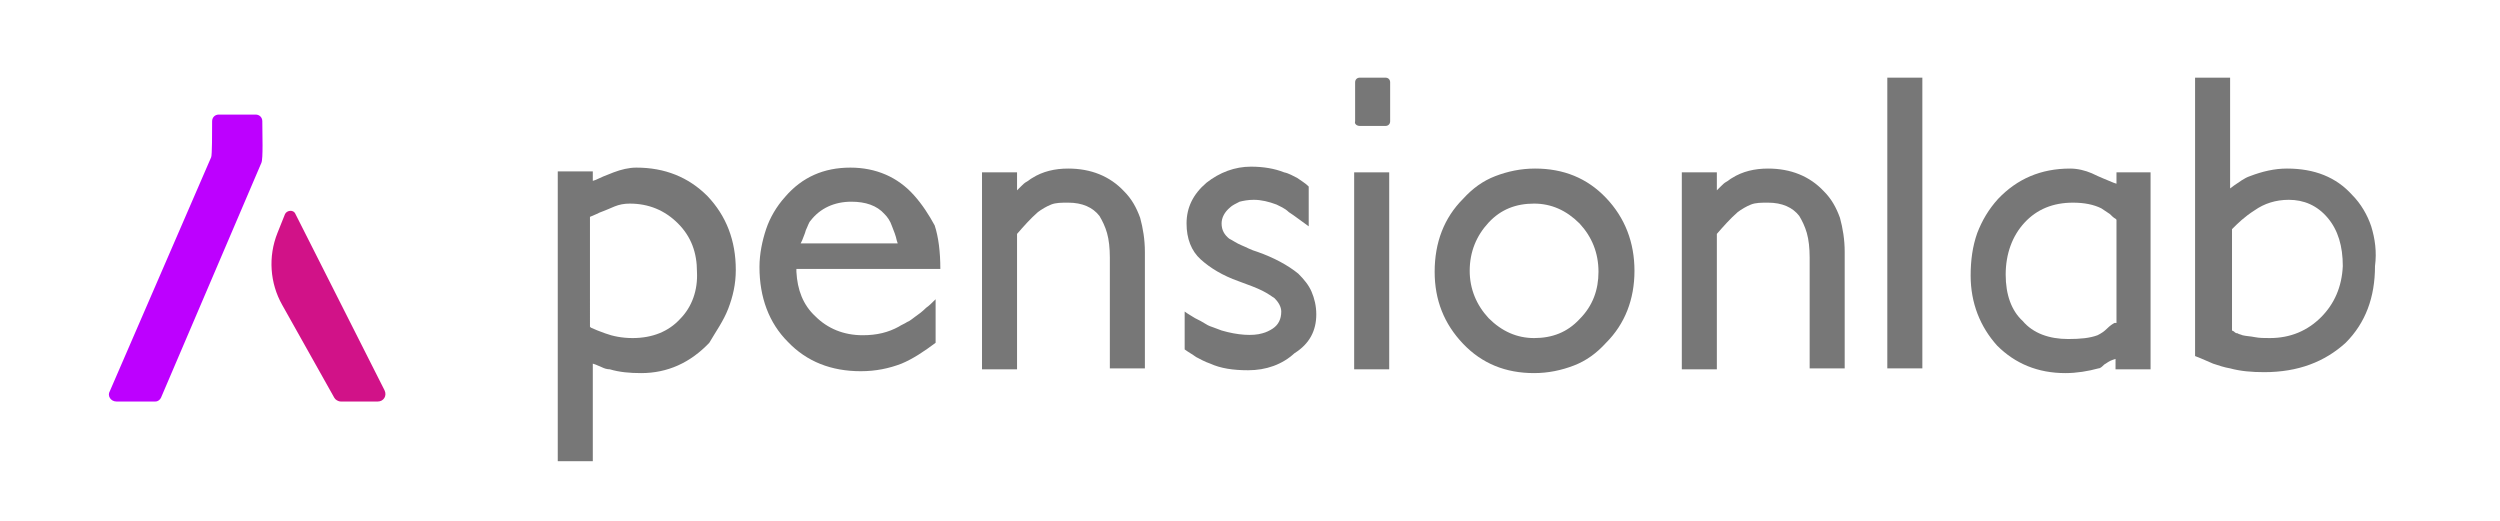
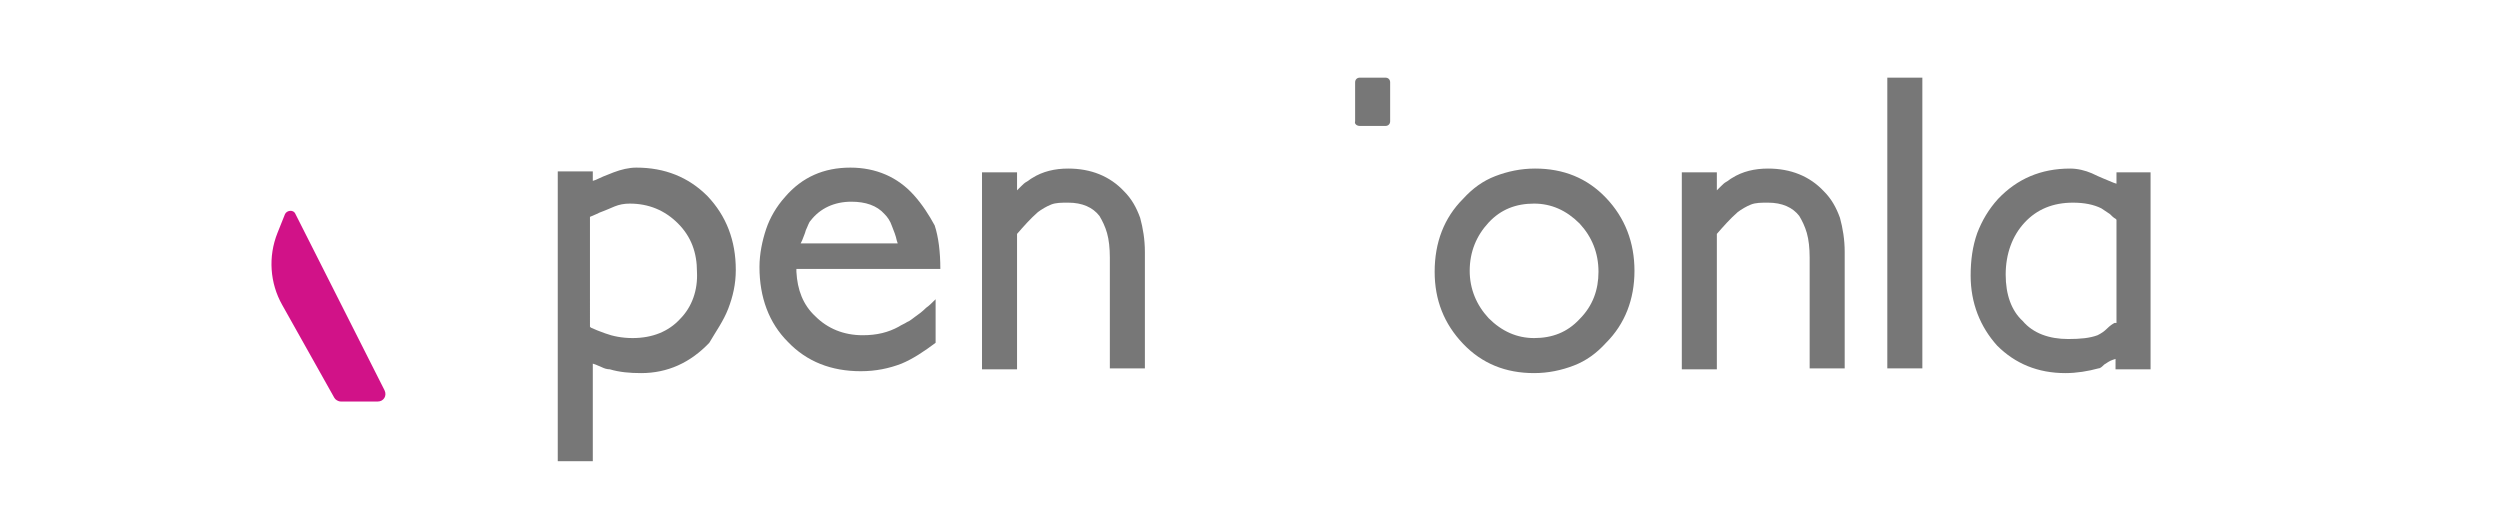
<svg xmlns="http://www.w3.org/2000/svg" version="1.1" id="Layer_1" x="0px" y="0px" viewBox="0 0 264 55" style="enable-background:new 0 0 264 55;" xml:space="preserve">
  <style type="text/css">
	.st0{fill:#BD00FF;}
	.st1{fill:#D11288;}
	.st2{fill:#777777;}
</style>
  <g>
-     <path class="st0" d="M16.4,42.4h-4.1c-0.6,0-1-0.6-0.7-1.1l10.7-24.7c0.1-0.2,0.1-2.6,0.1-3.8c0-0.4,0.3-0.7,0.7-0.7H27   c0.4,0,0.7,0.3,0.7,0.7c0,1.3,0.1,4-0.1,4.4L17,42C16.9,42.2,16.7,42.4,16.4,42.4z" />
-   </g>
+     </g>
  <g>
    <path class="st1" d="M36,42.4h3.9c0.6,0,1-0.6,0.7-1.2l-9.4-18.6c-0.2-0.5-0.9-0.4-1.1,0l-0.8,2c-1,2.5-0.8,5.3,0.5,7.6l5.5,9.8   C35.4,42.2,35.7,42.4,36,42.4z" />
  </g>
  <path class="st2" d="M76.9,32.6c0.5-1.3,0.8-2.6,0.8-4.1c0-3.1-1-5.7-3-7.8c-2-2-4.5-3-7.5-3c-0.8,0-1.6,0.2-2.4,0.5  s-1.5,0.6-1.9,0.8l-0.3,0.1v-1h-3.7v30.6h3.7V38.4l0.3,0.1c0.2,0.1,0.5,0.2,0.7,0.3s0.5,0.2,0.8,0.2c1,0.3,2.1,0.4,3.3,0.4  c2.8,0,5.2-1.1,7.2-3.2C75.6,35,76.4,33.9,76.9,32.6z M71.8,33.7c-1.2,1.3-2.9,2-5,2c-1.1,0-2.1-0.2-2.9-0.5  c-0.3-0.1-0.5-0.2-0.8-0.3c-0.2-0.1-0.5-0.2-0.7-0.3l-0.1-0.1V22.9l0.7-0.3c0.2-0.1,0.4-0.2,0.7-0.3c0.3-0.1,0.7-0.3,1.2-0.5  s1-0.3,1.6-0.3c2,0,3.7,0.7,5.1,2.1s2,3.1,2,5.1C73.7,30.6,73.1,32.4,71.8,33.7z" />
  <path class="st2" d="M96.5,20.6c-1.7-1.9-4-2.9-6.7-2.9c-2.8,0-5.1,1-6.9,3.1c-0.9,1-1.6,2.2-2,3.4c-0.4,1.2-0.7,2.6-0.7,4  c0,3.2,1,5.9,3,7.9c2,2.1,4.6,3.1,7.7,3.1c1.6,0,3-0.3,4.3-0.8c1.2-0.5,2.4-1.3,3.6-2.2v-4.6c-0.4,0.4-0.7,0.7-1,0.9  c-0.4,0.4-0.8,0.7-1.1,0.9c-0.3,0.2-0.6,0.5-0.9,0.6c-0.3,0.2-0.6,0.3-0.9,0.5c-1.1,0.6-2.3,0.9-3.8,0.9c-2,0-3.7-0.7-5-2  c-1.3-1.2-1.9-2.8-2-4.7v-0.3h15.2c0-1.8-0.2-3.4-0.6-4.6C98.1,22.7,97.4,21.6,96.5,20.6z M84.5,25.8l0.2-0.4  c0.1-0.3,0.3-0.7,0.4-1.1c0.2-0.4,0.3-0.8,0.5-1c1-1.3,2.5-2,4.3-2c1.5,0,2.7,0.4,3.5,1.3c0.3,0.3,0.6,0.7,0.8,1.3  c0.2,0.5,0.4,1,0.5,1.5l0.1,0.3H84.5V25.8z" />
  <path class="st2" d="M109.6,22.4c0.4-0.3,0.9-0.6,1.4-0.8c0.5-0.2,1.1-0.2,1.8-0.2c1.5,0,2.6,0.5,3.3,1.4c0.3,0.5,0.6,1.1,0.8,1.8  c0.2,0.7,0.3,1.6,0.3,2.6v11.7h3.7V26.6c0-1.3-0.2-2.5-0.5-3.6c-0.4-1.1-0.9-2-1.7-2.8c-1.5-1.6-3.5-2.4-5.9-2.4  c-1.4,0-2.7,0.3-3.8,1c-0.2,0.1-0.4,0.3-0.6,0.4s-0.4,0.3-0.6,0.5l-0.4,0.4v-1.9h-3.7V39h3.7V24.8v-0.1  C108.1,23.9,108.8,23.1,109.6,22.4z" />
-   <path class="st2" d="M139,33.2c0-0.9-0.2-1.7-0.5-2.4c-0.3-0.7-0.8-1.3-1.4-1.9c-1.1-0.9-2.6-1.7-4.3-2.3c-0.7-0.2-1.2-0.5-1.7-0.7  s-0.9-0.5-1.3-0.7c-0.5-0.4-0.8-0.9-0.8-1.6c0-0.6,0.3-1.2,0.9-1.7c0.2-0.2,0.6-0.4,1-0.6c0.4-0.1,0.9-0.2,1.5-0.2  c0.8,0,1.6,0.2,2.4,0.5c0.2,0.1,0.4,0.2,0.6,0.3c0.2,0.1,0.5,0.3,0.7,0.5c0.3,0.2,0.6,0.4,1,0.7l1.1,0.8v-4.2  c-0.4-0.4-0.8-0.6-1.2-0.9c-0.4-0.2-0.9-0.5-1.4-0.6c-1-0.4-2.2-0.6-3.5-0.6c-1.7,0-3.3,0.6-4.7,1.7c-1.4,1.2-2.1,2.6-2.1,4.3  c0,1.6,0.5,2.9,1.5,3.8s2.3,1.7,4,2.3c1.1,0.4,1.9,0.7,2.5,1s1,0.6,1.3,0.8c0.4,0.4,0.7,0.9,0.7,1.4c0,0.8-0.3,1.4-0.9,1.8  c-0.3,0.2-0.7,0.4-1.1,0.5c-1,0.3-2.6,0.2-4.3-0.3c-0.3-0.1-0.5-0.2-0.8-0.3s-0.6-0.2-0.9-0.4s-0.7-0.4-1.1-0.6  c-0.3-0.2-0.7-0.4-1.1-0.7v4c0.4,0.3,0.8,0.5,1.2,0.8c0.4,0.2,0.9,0.5,1.5,0.7c1.1,0.5,2.4,0.7,4,0.7c1.9,0,3.6-0.6,4.9-1.8  C138.3,36.3,139,34.9,139,33.2z" />
  <g>
-     <rect x="143" y="18.2" class="st2" width="3.7" height="20.8" />
    <path class="st2" d="M143.6,13.3h2.7c0.3,0,0.5-0.2,0.5-0.5V8.7c0-0.3-0.2-0.5-0.5-0.5h-2.7c-0.3,0-0.5,0.2-0.5,0.5v4.1   C143,13.1,143.3,13.3,143.6,13.3z" />
  </g>
  <path class="st2" d="M172.6,28.6c0-3-1-5.6-3-7.7s-4.5-3.1-7.5-3.1c-1.5,0-2.9,0.3-4.2,0.8s-2.4,1.3-3.4,2.4c-2,2-3,4.6-3,7.7  c0,3,1,5.5,3,7.6s4.5,3.1,7.5,3.1c1.5,0,2.9-0.3,4.2-0.8s2.4-1.3,3.4-2.4C171.6,34.2,172.6,31.6,172.6,28.6z M166.8,33.7  c-1.3,1.4-2.9,2-4.8,2c-1.8,0-3.4-0.7-4.8-2.1c-1.3-1.4-2-3.1-2-5c0-2,0.7-3.7,2-5.1s2.9-2,4.8-2c1.8,0,3.4,0.7,4.8,2.1  c1.3,1.4,2,3.1,2,5.1C168.8,30.6,168.2,32.3,166.8,33.7z" />
  <path class="st2" d="M183.5,22.4c0.4-0.3,0.9-0.6,1.4-0.8c0.5-0.2,1.1-0.2,1.8-0.2c1.5,0,2.6,0.5,3.3,1.4c0.3,0.5,0.6,1.1,0.8,1.8  c0.2,0.7,0.3,1.6,0.3,2.6v11.7h3.7V26.6c0-1.3-0.2-2.5-0.5-3.6c-0.4-1.1-0.9-2-1.7-2.8c-1.5-1.6-3.5-2.4-5.9-2.4  c-1.4,0-2.7,0.3-3.8,1c-0.2,0.1-0.4,0.3-0.6,0.4c-0.2,0.1-0.4,0.3-0.6,0.5l-0.4,0.4v-1.9h-3.7V39h3.7V24.8v-0.1  C182,23.9,182.7,23.1,183.5,22.4z" />
  <rect x="199.3" y="8.2" class="st2" width="3.7" height="30.7" />
  <path class="st2" d="M227.1,39V18.2h-3.6v1.2l-0.3-0.1c-0.7-0.3-1.5-0.6-2.3-1c-0.7-0.3-1.5-0.5-2.3-0.5c-3.1,0-5.6,1.1-7.6,3.2  c-1,1.1-1.7,2.3-2.2,3.6c-0.5,1.4-0.7,2.9-0.7,4.5c0,2.9,1,5.4,2.8,7.4c1.9,1.9,4.3,2.9,7.2,2.9c1.2,0,2.4-0.2,3.5-0.5  c0.2,0,0.4-0.2,0.6-0.4c0.3-0.2,0.6-0.4,0.9-0.5l0.3-0.1V39H227.1z M223.3,34.1c-0.2,0.1-0.5,0.3-0.8,0.6s-0.6,0.5-1,0.7l0,0  c-0.8,0.3-1.8,0.4-3.1,0.4c-2,0-3.7-0.6-4.8-1.9c-1.2-1.1-1.8-2.8-1.8-4.9c0-2.2,0.7-4.1,2-5.5s3-2.1,5.1-2.1c1.2,0,2.2,0.2,3,0.6  c0.3,0.2,0.6,0.4,0.9,0.6c0.2,0.2,0.4,0.4,0.6,0.5l0.1,0.1v10.9H223.3z" />
-   <path class="st2" d="M250.4,23.9c-0.4-1.2-1.1-2.4-2-3.3c-1.7-1.9-4-2.8-6.9-2.8c-1.3,0-2.6,0.3-3.9,0.8c-0.6,0.2-1.1,0.6-1.7,1  l-0.4,0.3V8.2h-3.7v29.4c0.8,0.3,1.4,0.6,1.9,0.8c0.6,0.2,1.2,0.4,1.8,0.5c1.1,0.3,2.3,0.4,3.6,0.4c3.6,0,6.4-1.1,8.6-3.1  c2.1-2.1,3.1-4.8,3.1-8.1C251,26.6,250.8,25.2,250.4,23.9z M245.1,33.5c-1.4,1.4-3.2,2.2-5.4,2.2c-0.6,0-1.1,0-1.6-0.1  s-0.9-0.1-1.3-0.2c-0.2-0.1-0.4-0.1-0.5-0.2c-0.2,0-0.3-0.1-0.4-0.2l-0.2-0.1V24.2l0.1-0.1c0.5-0.5,1.2-1.2,2.3-1.9  c1-0.7,2.2-1.1,3.6-1.1c1.6,0,3,0.6,4.1,1.9s1.6,3,1.6,5.1C247.3,30.3,246.5,32.1,245.1,33.5z" />
</svg>